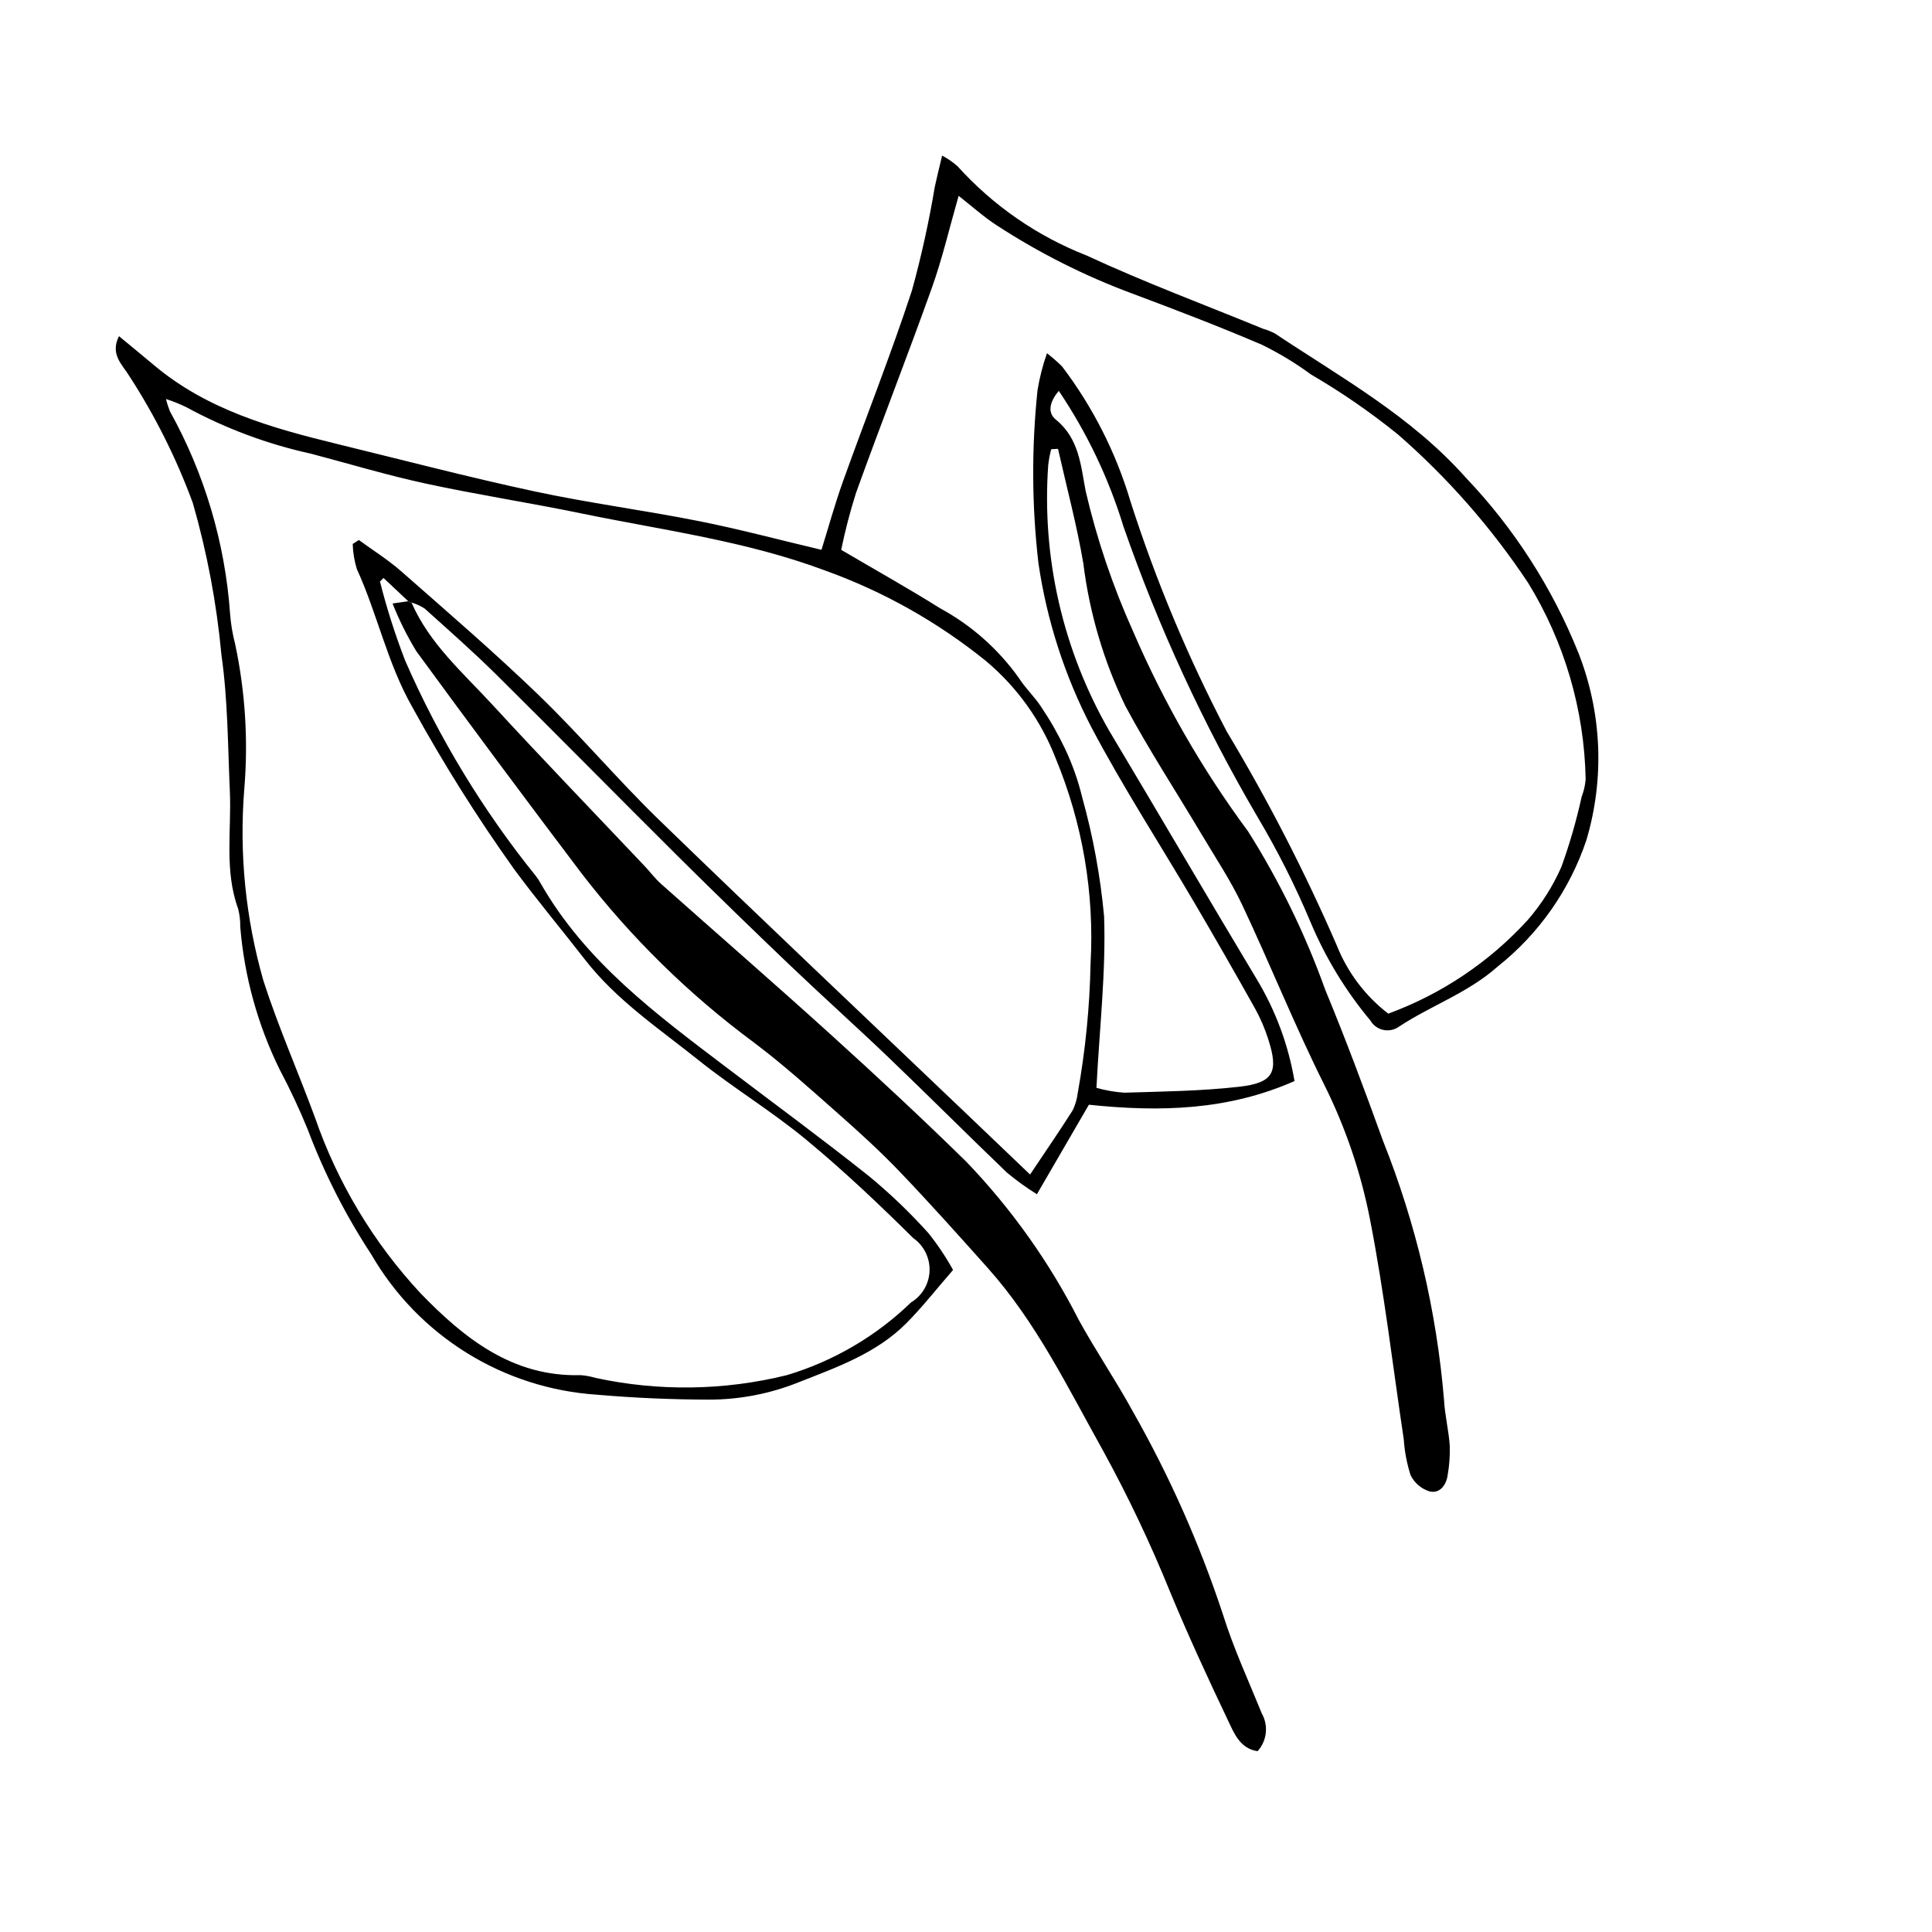
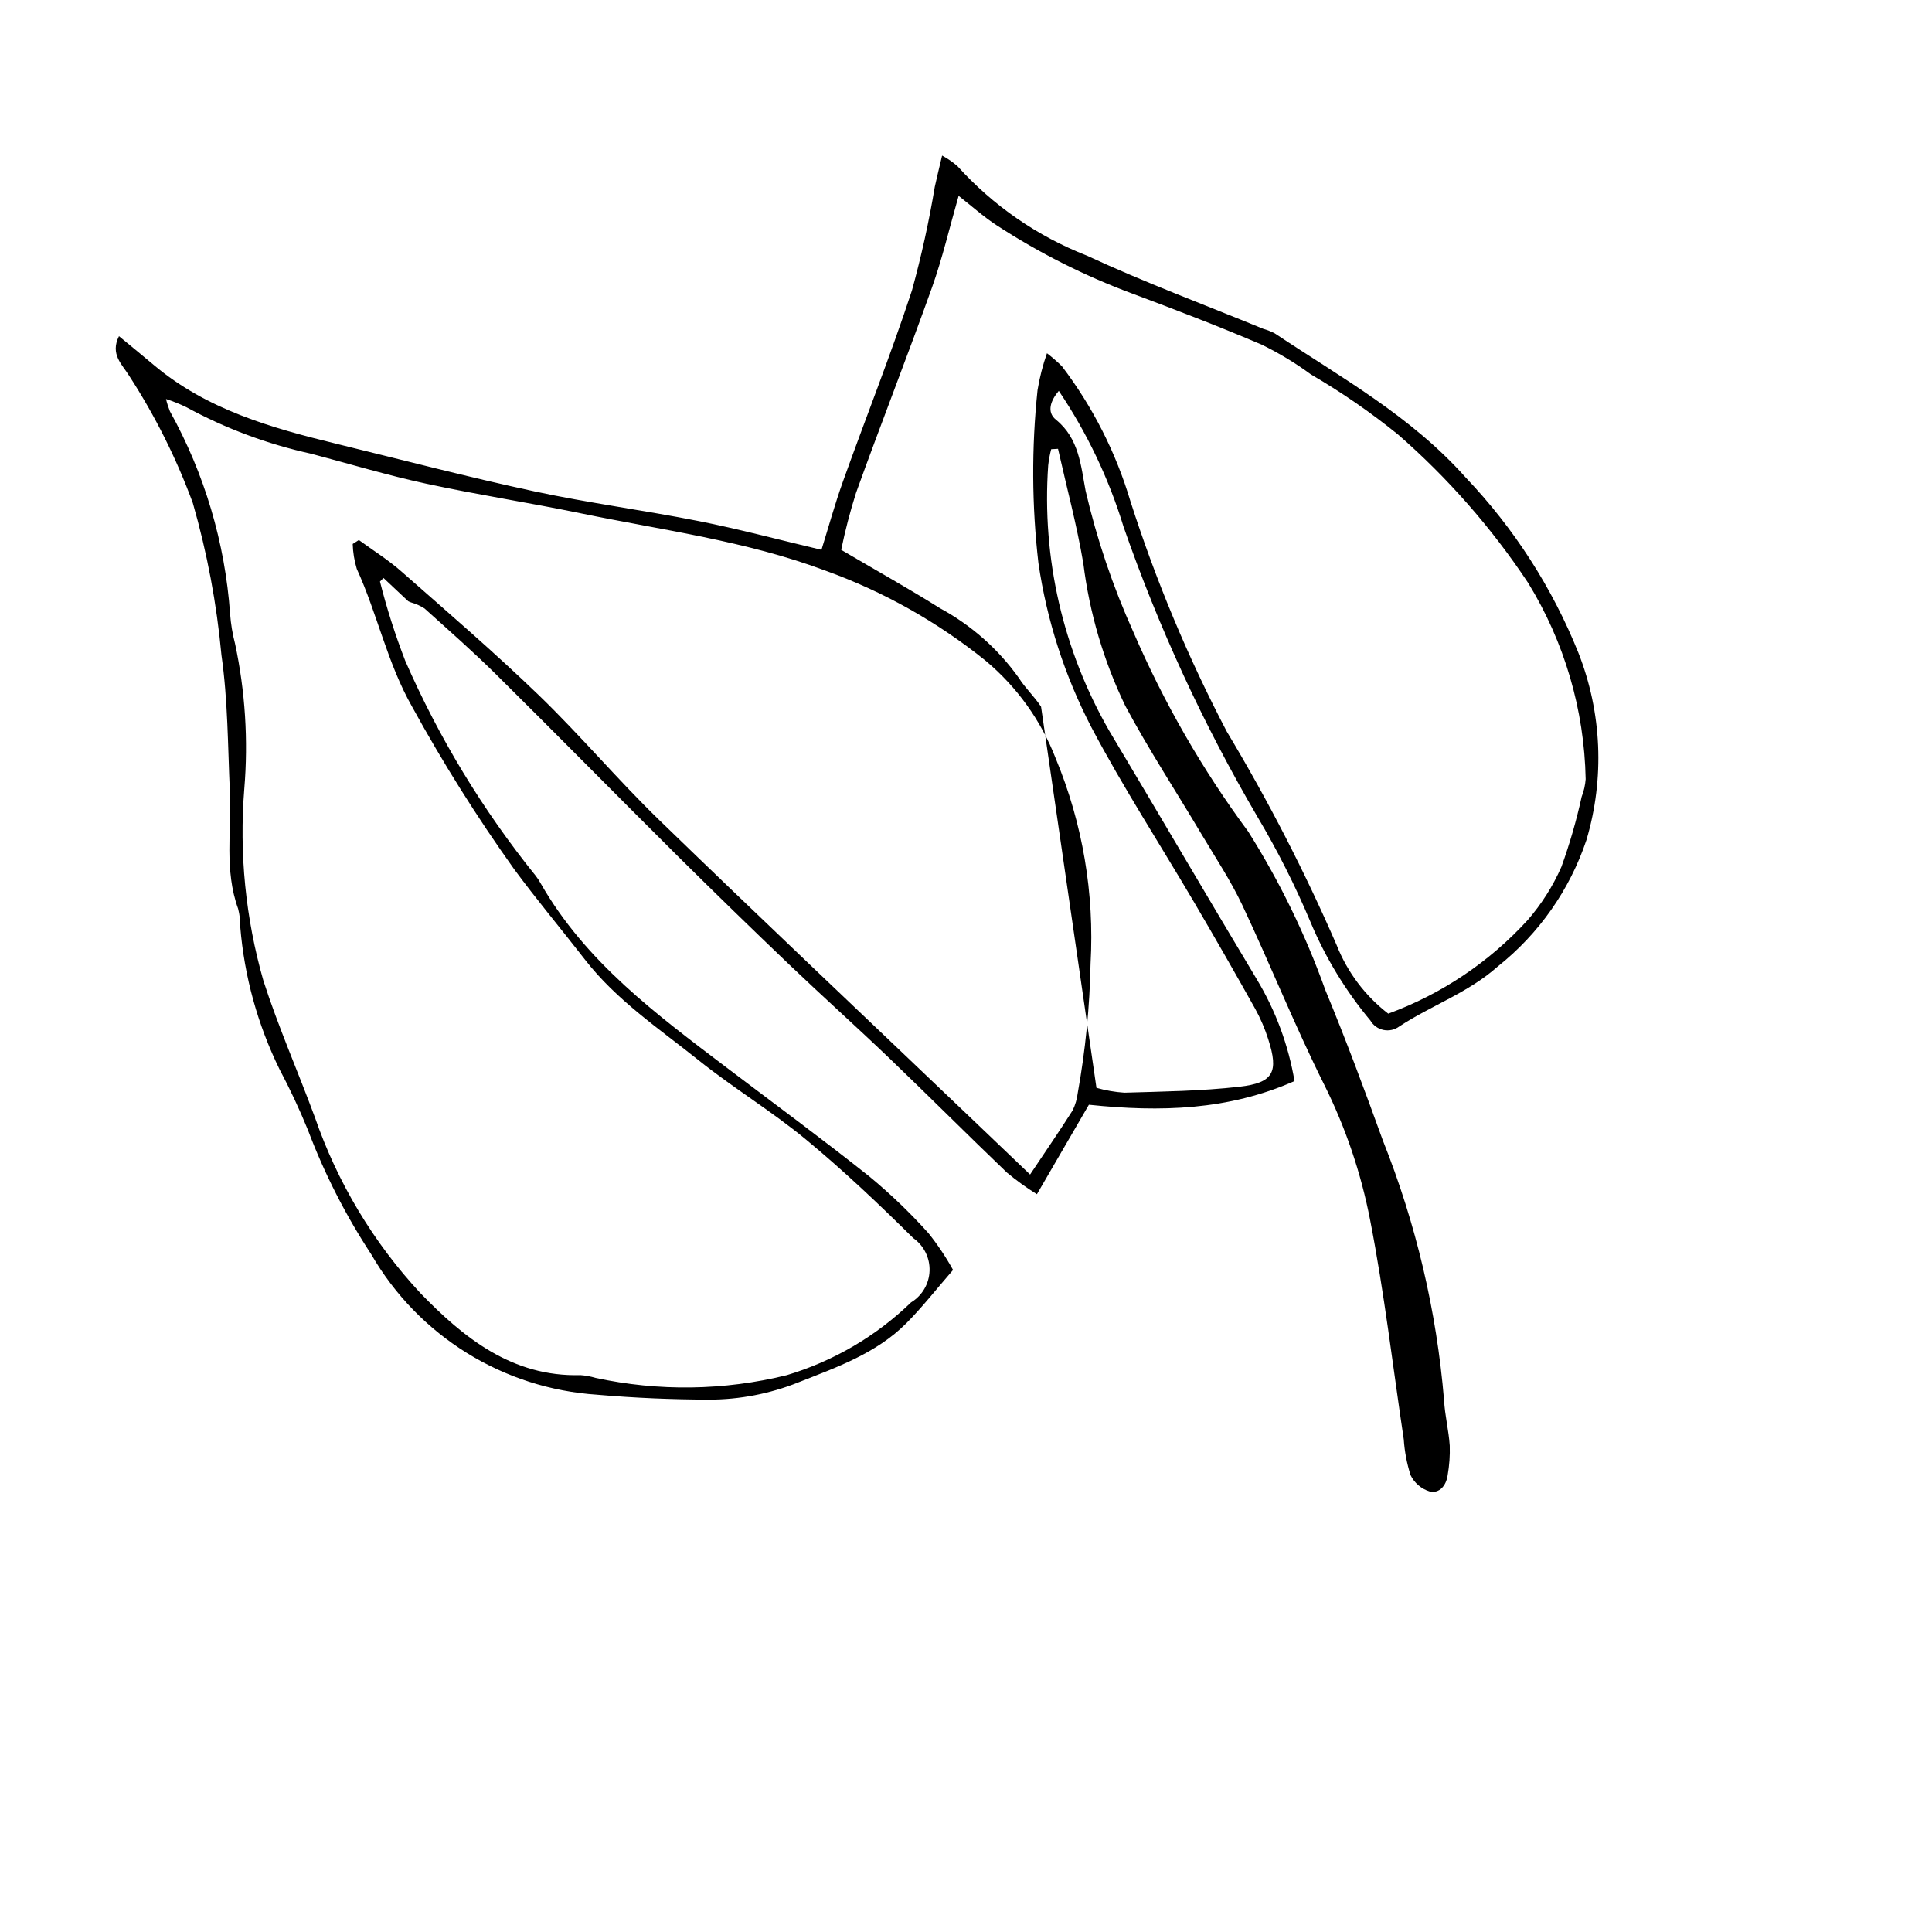
<svg xmlns="http://www.w3.org/2000/svg" fill="#000000" width="800px" height="800px" version="1.1" viewBox="144 144 512 512">
  <g>
-     <path d="m252.19 303.33c-2.188-2.055-4.375-4.109-6.559-6.164l-0.934 0.945c1.801 7.133 4.039 14.145 6.695 21.004 8.938 20.453 20.57 39.621 34.582 56.996 0.496 0.637 0.941 1.312 1.324 2.023 11.918 20.836 30.715 34.715 49.301 48.812 12.621 9.574 25.391 18.957 37.781 28.82 5.594 4.621 10.836 9.652 15.684 15.051 2.438 3.055 4.617 6.312 6.508 9.734-4.512 5.188-8.18 9.895-12.355 14.094-7.981 8.027-18.449 11.688-28.703 15.723v0.004c-7.504 2.996-15.508 4.539-23.586 4.543-9.871-0.027-19.77-0.441-29.605-1.293v-0.004c-24.934-1.602-47.422-15.555-59.926-37.188-6.797-10.352-12.43-21.418-16.805-33.004-2.234-5.477-4.742-10.84-7.516-16.062-5.797-11.82-9.328-24.625-10.406-37.746 0.031-1.617-0.16-3.231-0.566-4.797-3.699-10.188-1.727-20.734-2.191-31.125-0.539-12.039-0.52-24.184-2.223-36.074-1.262-13.648-3.801-27.145-7.586-40.316-4.359-11.852-10.027-23.176-16.906-33.766-1.785-2.918-5.09-5.641-2.668-10.449 3.324 2.746 6.324 5.191 9.285 7.684 14.031 11.805 31.074 16.621 48.367 20.84 17.477 4.266 34.891 8.828 52.469 12.605 14.422 3.098 29.098 5.004 43.57 7.879 10.754 2.137 21.363 4.981 32.477 7.609 1.844-5.918 3.535-12.078 5.68-18.074 6.055-16.91 12.707-33.617 18.301-50.672 2.492-9.039 4.512-18.207 6.051-27.457 0.539-2.496 1.16-4.973 1.938-8.273 1.461 0.773 2.828 1.715 4.074 2.805 9.414 10.441 21.129 18.547 34.219 23.672 15.324 7.117 31.211 13.023 46.855 19.449v-0.004c1.031 0.297 2.031 0.695 2.992 1.184 17.602 11.715 36.105 21.91 50.586 38.172 12.816 13.449 22.957 29.215 29.883 46.457 6.242 15.844 6.996 33.324 2.141 49.648-4.422 13.211-12.586 24.855-23.5 33.516-7.852 6.988-17.582 10.293-26.086 15.883-1.203 0.895-2.727 1.234-4.195 0.93-1.465-0.305-2.734-1.219-3.481-2.516-6.547-7.84-11.883-16.609-15.836-26.023-4.051-9.66-8.773-19.023-14.129-28.023-14.273-24.379-26.137-50.086-35.43-76.762-3.906-12.797-9.695-24.941-17.172-36.039-2.168 2.574-3.277 5.613-0.758 7.644 6.156 4.969 6.617 12.277 7.863 18.828v0.004c2.984 12.828 7.211 25.34 12.625 37.348 8.09 18.762 18.309 36.531 30.461 52.957 8.32 13.195 15.168 27.262 20.426 41.945 5.453 13.16 10.43 26.531 15.27 39.93v0.004c8.781 22.012 14.246 45.207 16.215 68.828 0.211 4.016 1.234 7.981 1.504 11.996h0.004c0.09 2.648-0.098 5.297-0.559 7.906-0.387 2.695-2.152 4.922-4.828 4.258-2.195-0.691-4.004-2.258-5.008-4.328-0.973-3.074-1.574-6.25-1.793-9.469-2.91-19.391-5.16-38.914-8.918-58.137-2.406-12.422-6.488-24.457-12.129-35.781-7.805-15.609-14.297-31.867-21.746-47.66-3.082-6.535-7.141-12.617-10.844-18.848-6.727-11.316-13.953-22.355-20.16-33.949-5.734-11.883-9.488-24.625-11.117-37.719-1.727-10.219-4.438-20.27-6.711-30.395l-1.809 0.105c-0.371 1.406-0.633 2.832-0.793 4.273-1.727 24.57 3.922 49.094 16.219 70.434 13.094 21.898 25.949 43.938 39.086 65.812 4.977 8.273 8.359 17.406 9.969 26.926-17.555 7.75-35.477 8.262-54.492 6.273l-13.777 23.719h0.004c-2.773-1.723-5.422-3.637-7.934-5.723-10.469-10.027-20.707-20.301-31.176-30.328-8.703-8.34-17.691-16.379-26.414-24.703-9.914-9.465-19.738-19.02-29.477-28.668-16.16-16.062-32.133-32.312-48.324-48.34-6.102-6.039-12.562-11.715-18.949-17.461-1.07-0.695-2.238-1.227-3.465-1.574-0.301-0.09-0.59-0.211-0.863-0.359zm164.79 151.93c4.258-6.371 7.879-11.625 11.289-17.016 0.695-1.438 1.148-2.981 1.34-4.566 2.043-11.328 3.18-22.805 3.398-34.316 1.051-18.582-2.106-37.16-9.227-54.355-3.898-10.066-10.289-18.98-18.578-25.902-12.73-10.273-27.082-18.348-42.473-23.887-21.113-7.906-43.133-10.703-64.871-15.195-13.633-2.816-27.41-4.922-41.012-7.863-10.223-2.211-20.266-5.242-30.387-7.914-11.555-2.527-22.688-6.68-33.074-12.332-1.746-0.848-3.547-1.574-5.394-2.168 0.266 1.109 0.613 2.195 1.035 3.254 9.168 16.504 14.613 34.812 15.949 53.645 0.195 2.688 0.637 5.348 1.32 7.953 2.691 12.625 3.516 25.574 2.445 38.438-1.379 17.109 0.336 34.328 5.055 50.832 3.938 12.242 9.168 24.062 13.621 36.145h0.004c5.973 17.344 15.508 33.25 27.996 46.688 11.398 11.789 24.316 22.238 42.426 21.727 1.344 0.098 2.672 0.34 3.961 0.727 16.73 3.621 34.07 3.379 50.691-0.715 12.367-3.699 23.668-10.312 32.945-19.289 2.941-1.781 4.789-4.926 4.902-8.363 0.117-3.441-1.508-6.703-4.324-8.68-9.148-9.055-18.527-17.941-28.441-26.133-9.082-7.508-19.27-13.664-28.477-21.031-10.457-8.367-21.73-15.875-30.09-26.648-6.234-8.039-12.785-15.844-18.816-24.027l-0.004-0.008c-9.816-13.766-18.812-28.098-26.949-42.918-6.594-11.574-9.227-24.621-14.691-36.586-0.648-2.144-1.016-4.363-1.078-6.602l1.633-1.043c3.762 2.754 7.758 5.242 11.242 8.309 12.281 10.809 24.707 21.488 36.473 32.848 10.996 10.617 20.879 22.383 31.852 33.023 26.789 25.977 53.926 51.594 80.918 77.359 5.602 5.344 11.199 10.699 17.391 16.613zm17.59-22.973-0.004-0.004c2.414 0.695 4.898 1.125 7.402 1.289 10.172-0.305 20.391-0.43 30.48-1.578 9.055-1.031 10.449-3.898 7.66-12.551h0.004c-0.895-2.824-2.066-5.551-3.496-8.145-5.25-9.379-10.594-18.699-16.035-27.969-9.117-15.52-18.945-30.66-27.336-46.559-7.082-13.637-11.832-28.359-14.055-43.559-1.758-15.227-1.836-30.602-0.23-45.844 0.547-3.316 1.383-6.582 2.496-9.754 1.395 1.074 2.723 2.231 3.977 3.469 8.156 10.73 14.305 22.852 18.148 35.773 6.738 21.031 15.277 41.441 25.523 61.004 10.922 18.203 20.648 37.102 29.109 56.574 2.836 7.191 7.566 13.48 13.691 18.195 14.133-5.184 26.809-13.691 36.953-24.809 3.672-4.227 6.684-8.98 8.934-14.105 2.191-6.07 3.984-12.273 5.363-18.574 0.582-1.492 0.938-3.059 1.059-4.652-0.355-18.398-5.625-36.363-15.258-52.039-9.672-14.562-21.246-27.766-34.418-39.258-7.289-5.906-15.02-11.242-23.125-15.961-4.098-3.012-8.457-5.648-13.027-7.883-11.324-4.844-22.84-9.254-34.375-13.57h-0.004c-12.605-4.684-24.652-10.754-35.922-18.098-3.496-2.285-6.633-5.117-10.039-7.781-2.457 8.555-4.316 16.613-7.078 24.344-6.5 18.188-13.559 36.172-20.102 54.344v-0.004c-1.578 4.973-2.894 10.023-3.941 15.129 9.559 5.621 18.008 10.332 26.188 15.473 8.277 4.488 15.426 10.809 20.891 18.477 1.703 2.707 4.141 4.945 5.887 7.625v0.004c2.383 3.523 4.496 7.227 6.324 11.07 1.965 4.141 3.496 8.469 4.574 12.926 2.875 10.316 4.816 20.867 5.805 31.531 0.516 14.641-1.195 29.359-2.027 45.465z" />
-     <path d="m252.19 303.33c0.273 0.148 0.562 0.27 0.863 0.359 4.75 10.895 13.621 18.574 21.406 27.035 13.273 14.422 26.887 28.527 40.352 42.773 1.477 1.562 2.773 3.316 4.367 4.738 15.043 13.383 30.25 26.582 45.168 40.102 12.129 10.992 24.129 22.141 35.809 33.609 11.914 12.434 21.938 26.547 29.75 41.891 4.523 8.23 9.832 16.027 14.336 24.266v0.004c9.703 17.078 17.688 35.074 23.844 53.727 2.801 8.949 6.762 17.539 10.305 26.246v0.004c1.816 3.223 1.367 7.25-1.117 9.996-4.66-0.676-6.219-4.738-7.836-8.137-5.316-11.168-10.508-22.406-15.246-33.828-5.231-12.926-11.215-25.535-17.918-37.762-9.312-16.66-17.629-33.891-30.473-48.285-7.676-8.602-15.367-17.199-23.332-25.523-5.188-5.422-10.762-10.5-16.391-15.469-7.246-6.398-14.445-12.902-22.16-18.707v-0.004c-17.316-12.793-32.754-27.941-45.871-45.012-14.734-19.48-29.316-39.082-43.734-58.801-2.441-4.023-4.543-8.242-6.285-12.617z" />
+     <path d="m252.19 303.33c-2.188-2.055-4.375-4.109-6.559-6.164l-0.934 0.945c1.801 7.133 4.039 14.145 6.695 21.004 8.938 20.453 20.57 39.621 34.582 56.996 0.496 0.637 0.941 1.312 1.324 2.023 11.918 20.836 30.715 34.715 49.301 48.812 12.621 9.574 25.391 18.957 37.781 28.82 5.594 4.621 10.836 9.652 15.684 15.051 2.438 3.055 4.617 6.312 6.508 9.734-4.512 5.188-8.18 9.895-12.355 14.094-7.981 8.027-18.449 11.688-28.703 15.723v0.004c-7.504 2.996-15.508 4.539-23.586 4.543-9.871-0.027-19.77-0.441-29.605-1.293v-0.004c-24.934-1.602-47.422-15.555-59.926-37.188-6.797-10.352-12.43-21.418-16.805-33.004-2.234-5.477-4.742-10.84-7.516-16.062-5.797-11.82-9.328-24.625-10.406-37.746 0.031-1.617-0.16-3.231-0.566-4.797-3.699-10.188-1.727-20.734-2.191-31.125-0.539-12.039-0.52-24.184-2.223-36.074-1.262-13.648-3.801-27.145-7.586-40.316-4.359-11.852-10.027-23.176-16.906-33.766-1.785-2.918-5.09-5.641-2.668-10.449 3.324 2.746 6.324 5.191 9.285 7.684 14.031 11.805 31.074 16.621 48.367 20.84 17.477 4.266 34.891 8.828 52.469 12.605 14.422 3.098 29.098 5.004 43.57 7.879 10.754 2.137 21.363 4.981 32.477 7.609 1.844-5.918 3.535-12.078 5.68-18.074 6.055-16.91 12.707-33.617 18.301-50.672 2.492-9.039 4.512-18.207 6.051-27.457 0.539-2.496 1.16-4.973 1.938-8.273 1.461 0.773 2.828 1.715 4.074 2.805 9.414 10.441 21.129 18.547 34.219 23.672 15.324 7.117 31.211 13.023 46.855 19.449v-0.004c1.031 0.297 2.031 0.695 2.992 1.184 17.602 11.715 36.105 21.91 50.586 38.172 12.816 13.449 22.957 29.215 29.883 46.457 6.242 15.844 6.996 33.324 2.141 49.648-4.422 13.211-12.586 24.855-23.5 33.516-7.852 6.988-17.582 10.293-26.086 15.883-1.203 0.895-2.727 1.234-4.195 0.93-1.465-0.305-2.734-1.219-3.481-2.516-6.547-7.84-11.883-16.609-15.836-26.023-4.051-9.66-8.773-19.023-14.129-28.023-14.273-24.379-26.137-50.086-35.43-76.762-3.906-12.797-9.695-24.941-17.172-36.039-2.168 2.574-3.277 5.613-0.758 7.644 6.156 4.969 6.617 12.277 7.863 18.828v0.004c2.984 12.828 7.211 25.34 12.625 37.348 8.09 18.762 18.309 36.531 30.461 52.957 8.32 13.195 15.168 27.262 20.426 41.945 5.453 13.16 10.43 26.531 15.27 39.93v0.004c8.781 22.012 14.246 45.207 16.215 68.828 0.211 4.016 1.234 7.981 1.504 11.996h0.004c0.09 2.648-0.098 5.297-0.559 7.906-0.387 2.695-2.152 4.922-4.828 4.258-2.195-0.691-4.004-2.258-5.008-4.328-0.973-3.074-1.574-6.25-1.793-9.469-2.91-19.391-5.16-38.914-8.918-58.137-2.406-12.422-6.488-24.457-12.129-35.781-7.805-15.609-14.297-31.867-21.746-47.66-3.082-6.535-7.141-12.617-10.844-18.848-6.727-11.316-13.953-22.355-20.16-33.949-5.734-11.883-9.488-24.625-11.117-37.719-1.727-10.219-4.438-20.27-6.711-30.395l-1.809 0.105c-0.371 1.406-0.633 2.832-0.793 4.273-1.727 24.57 3.922 49.094 16.219 70.434 13.094 21.898 25.949 43.938 39.086 65.812 4.977 8.273 8.359 17.406 9.969 26.926-17.555 7.75-35.477 8.262-54.492 6.273l-13.777 23.719h0.004c-2.773-1.723-5.422-3.637-7.934-5.723-10.469-10.027-20.707-20.301-31.176-30.328-8.703-8.34-17.691-16.379-26.414-24.703-9.914-9.465-19.738-19.02-29.477-28.668-16.16-16.062-32.133-32.312-48.324-48.34-6.102-6.039-12.562-11.715-18.949-17.461-1.07-0.695-2.238-1.227-3.465-1.574-0.301-0.09-0.59-0.211-0.863-0.359zm164.79 151.93c4.258-6.371 7.879-11.625 11.289-17.016 0.695-1.438 1.148-2.981 1.34-4.566 2.043-11.328 3.18-22.805 3.398-34.316 1.051-18.582-2.106-37.16-9.227-54.355-3.898-10.066-10.289-18.98-18.578-25.902-12.73-10.273-27.082-18.348-42.473-23.887-21.113-7.906-43.133-10.703-64.871-15.195-13.633-2.816-27.41-4.922-41.012-7.863-10.223-2.211-20.266-5.242-30.387-7.914-11.555-2.527-22.688-6.68-33.074-12.332-1.746-0.848-3.547-1.574-5.394-2.168 0.266 1.109 0.613 2.195 1.035 3.254 9.168 16.504 14.613 34.812 15.949 53.645 0.195 2.688 0.637 5.348 1.32 7.953 2.691 12.625 3.516 25.574 2.445 38.438-1.379 17.109 0.336 34.328 5.055 50.832 3.938 12.242 9.168 24.062 13.621 36.145h0.004c5.973 17.344 15.508 33.25 27.996 46.688 11.398 11.789 24.316 22.238 42.426 21.727 1.344 0.098 2.672 0.34 3.961 0.727 16.73 3.621 34.07 3.379 50.691-0.715 12.367-3.699 23.668-10.312 32.945-19.289 2.941-1.781 4.789-4.926 4.902-8.363 0.117-3.441-1.508-6.703-4.324-8.68-9.148-9.055-18.527-17.941-28.441-26.133-9.082-7.508-19.27-13.664-28.477-21.031-10.457-8.367-21.73-15.875-30.09-26.648-6.234-8.039-12.785-15.844-18.816-24.027l-0.004-0.008c-9.816-13.766-18.812-28.098-26.949-42.918-6.594-11.574-9.227-24.621-14.691-36.586-0.648-2.144-1.016-4.363-1.078-6.602l1.633-1.043c3.762 2.754 7.758 5.242 11.242 8.309 12.281 10.809 24.707 21.488 36.473 32.848 10.996 10.617 20.879 22.383 31.852 33.023 26.789 25.977 53.926 51.594 80.918 77.359 5.602 5.344 11.199 10.699 17.391 16.613zm17.59-22.973-0.004-0.004c2.414 0.695 4.898 1.125 7.402 1.289 10.172-0.305 20.391-0.43 30.48-1.578 9.055-1.031 10.449-3.898 7.66-12.551h0.004c-0.895-2.824-2.066-5.551-3.496-8.145-5.25-9.379-10.594-18.699-16.035-27.969-9.117-15.52-18.945-30.66-27.336-46.559-7.082-13.637-11.832-28.359-14.055-43.559-1.758-15.227-1.836-30.602-0.23-45.844 0.547-3.316 1.383-6.582 2.496-9.754 1.395 1.074 2.723 2.231 3.977 3.469 8.156 10.73 14.305 22.852 18.148 35.773 6.738 21.031 15.277 41.441 25.523 61.004 10.922 18.203 20.648 37.102 29.109 56.574 2.836 7.191 7.566 13.48 13.691 18.195 14.133-5.184 26.809-13.691 36.953-24.809 3.672-4.227 6.684-8.98 8.934-14.105 2.191-6.07 3.984-12.273 5.363-18.574 0.582-1.492 0.938-3.059 1.059-4.652-0.355-18.398-5.625-36.363-15.258-52.039-9.672-14.562-21.246-27.766-34.418-39.258-7.289-5.906-15.02-11.242-23.125-15.961-4.098-3.012-8.457-5.648-13.027-7.883-11.324-4.844-22.84-9.254-34.375-13.57h-0.004c-12.605-4.684-24.652-10.754-35.922-18.098-3.496-2.285-6.633-5.117-10.039-7.781-2.457 8.555-4.316 16.613-7.078 24.344-6.5 18.188-13.559 36.172-20.102 54.344v-0.004c-1.578 4.973-2.894 10.023-3.941 15.129 9.559 5.621 18.008 10.332 26.188 15.473 8.277 4.488 15.426 10.809 20.891 18.477 1.703 2.707 4.141 4.945 5.887 7.625v0.004z" />
  </g>
</svg>